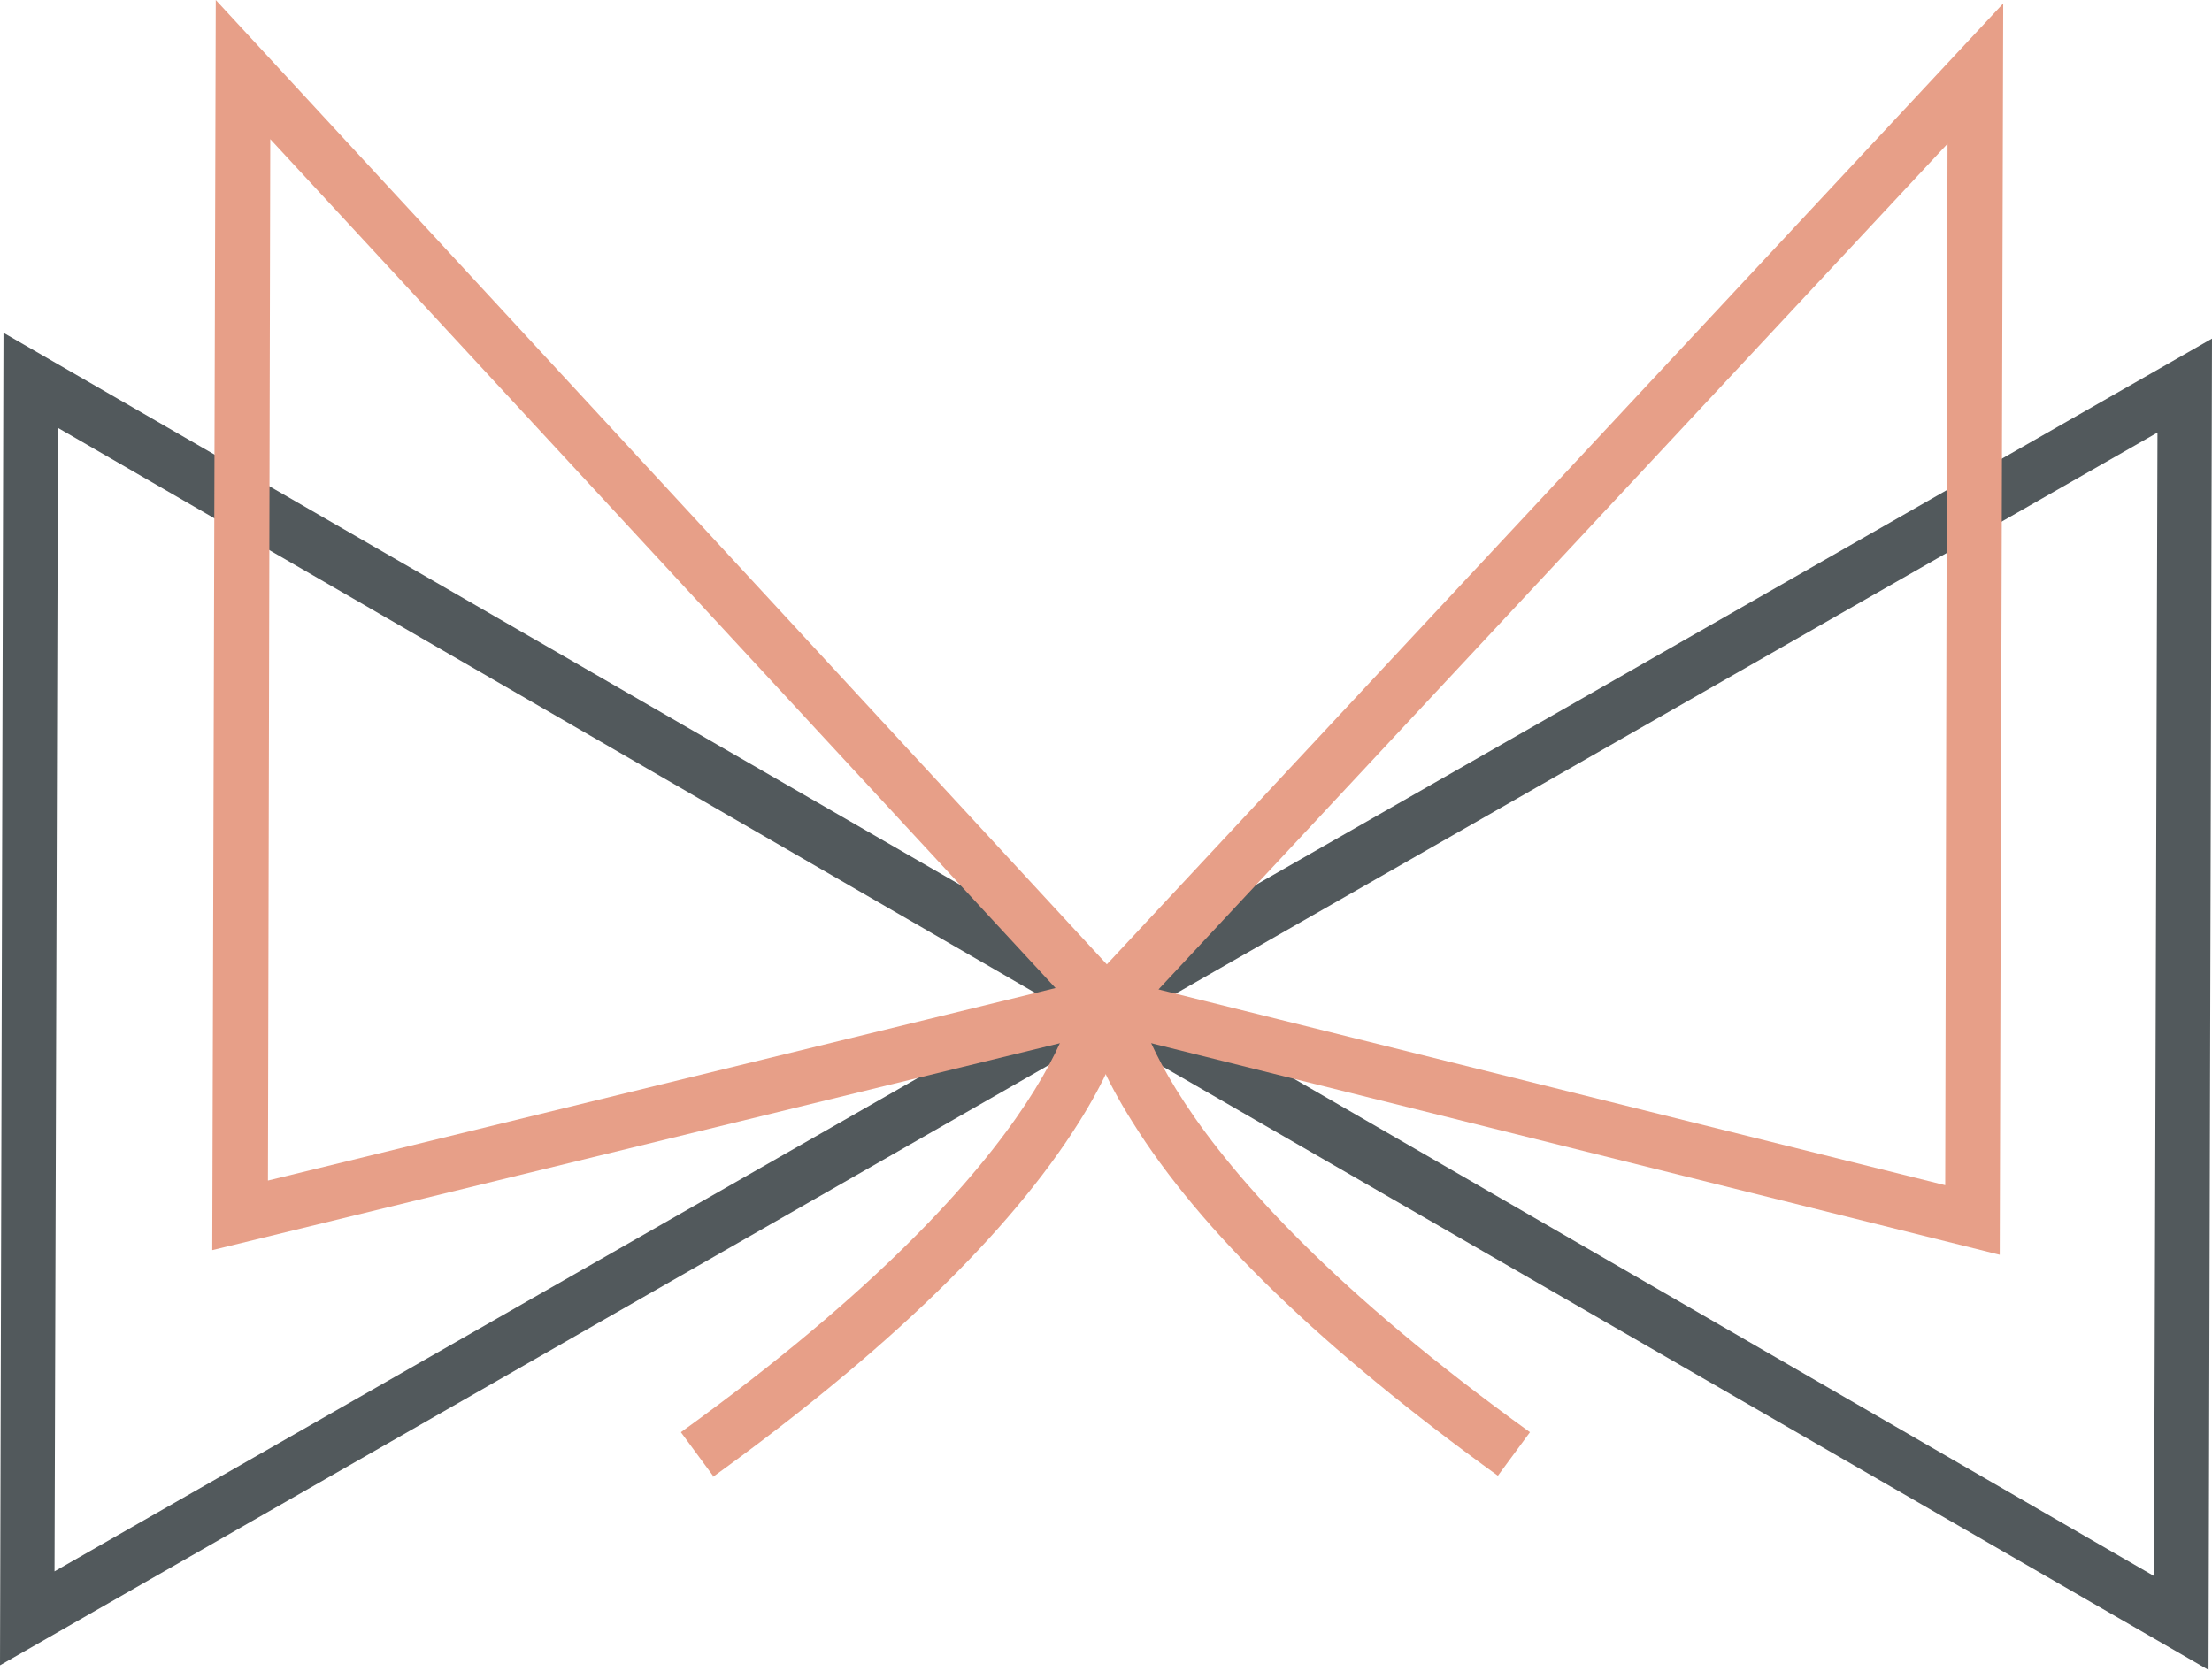
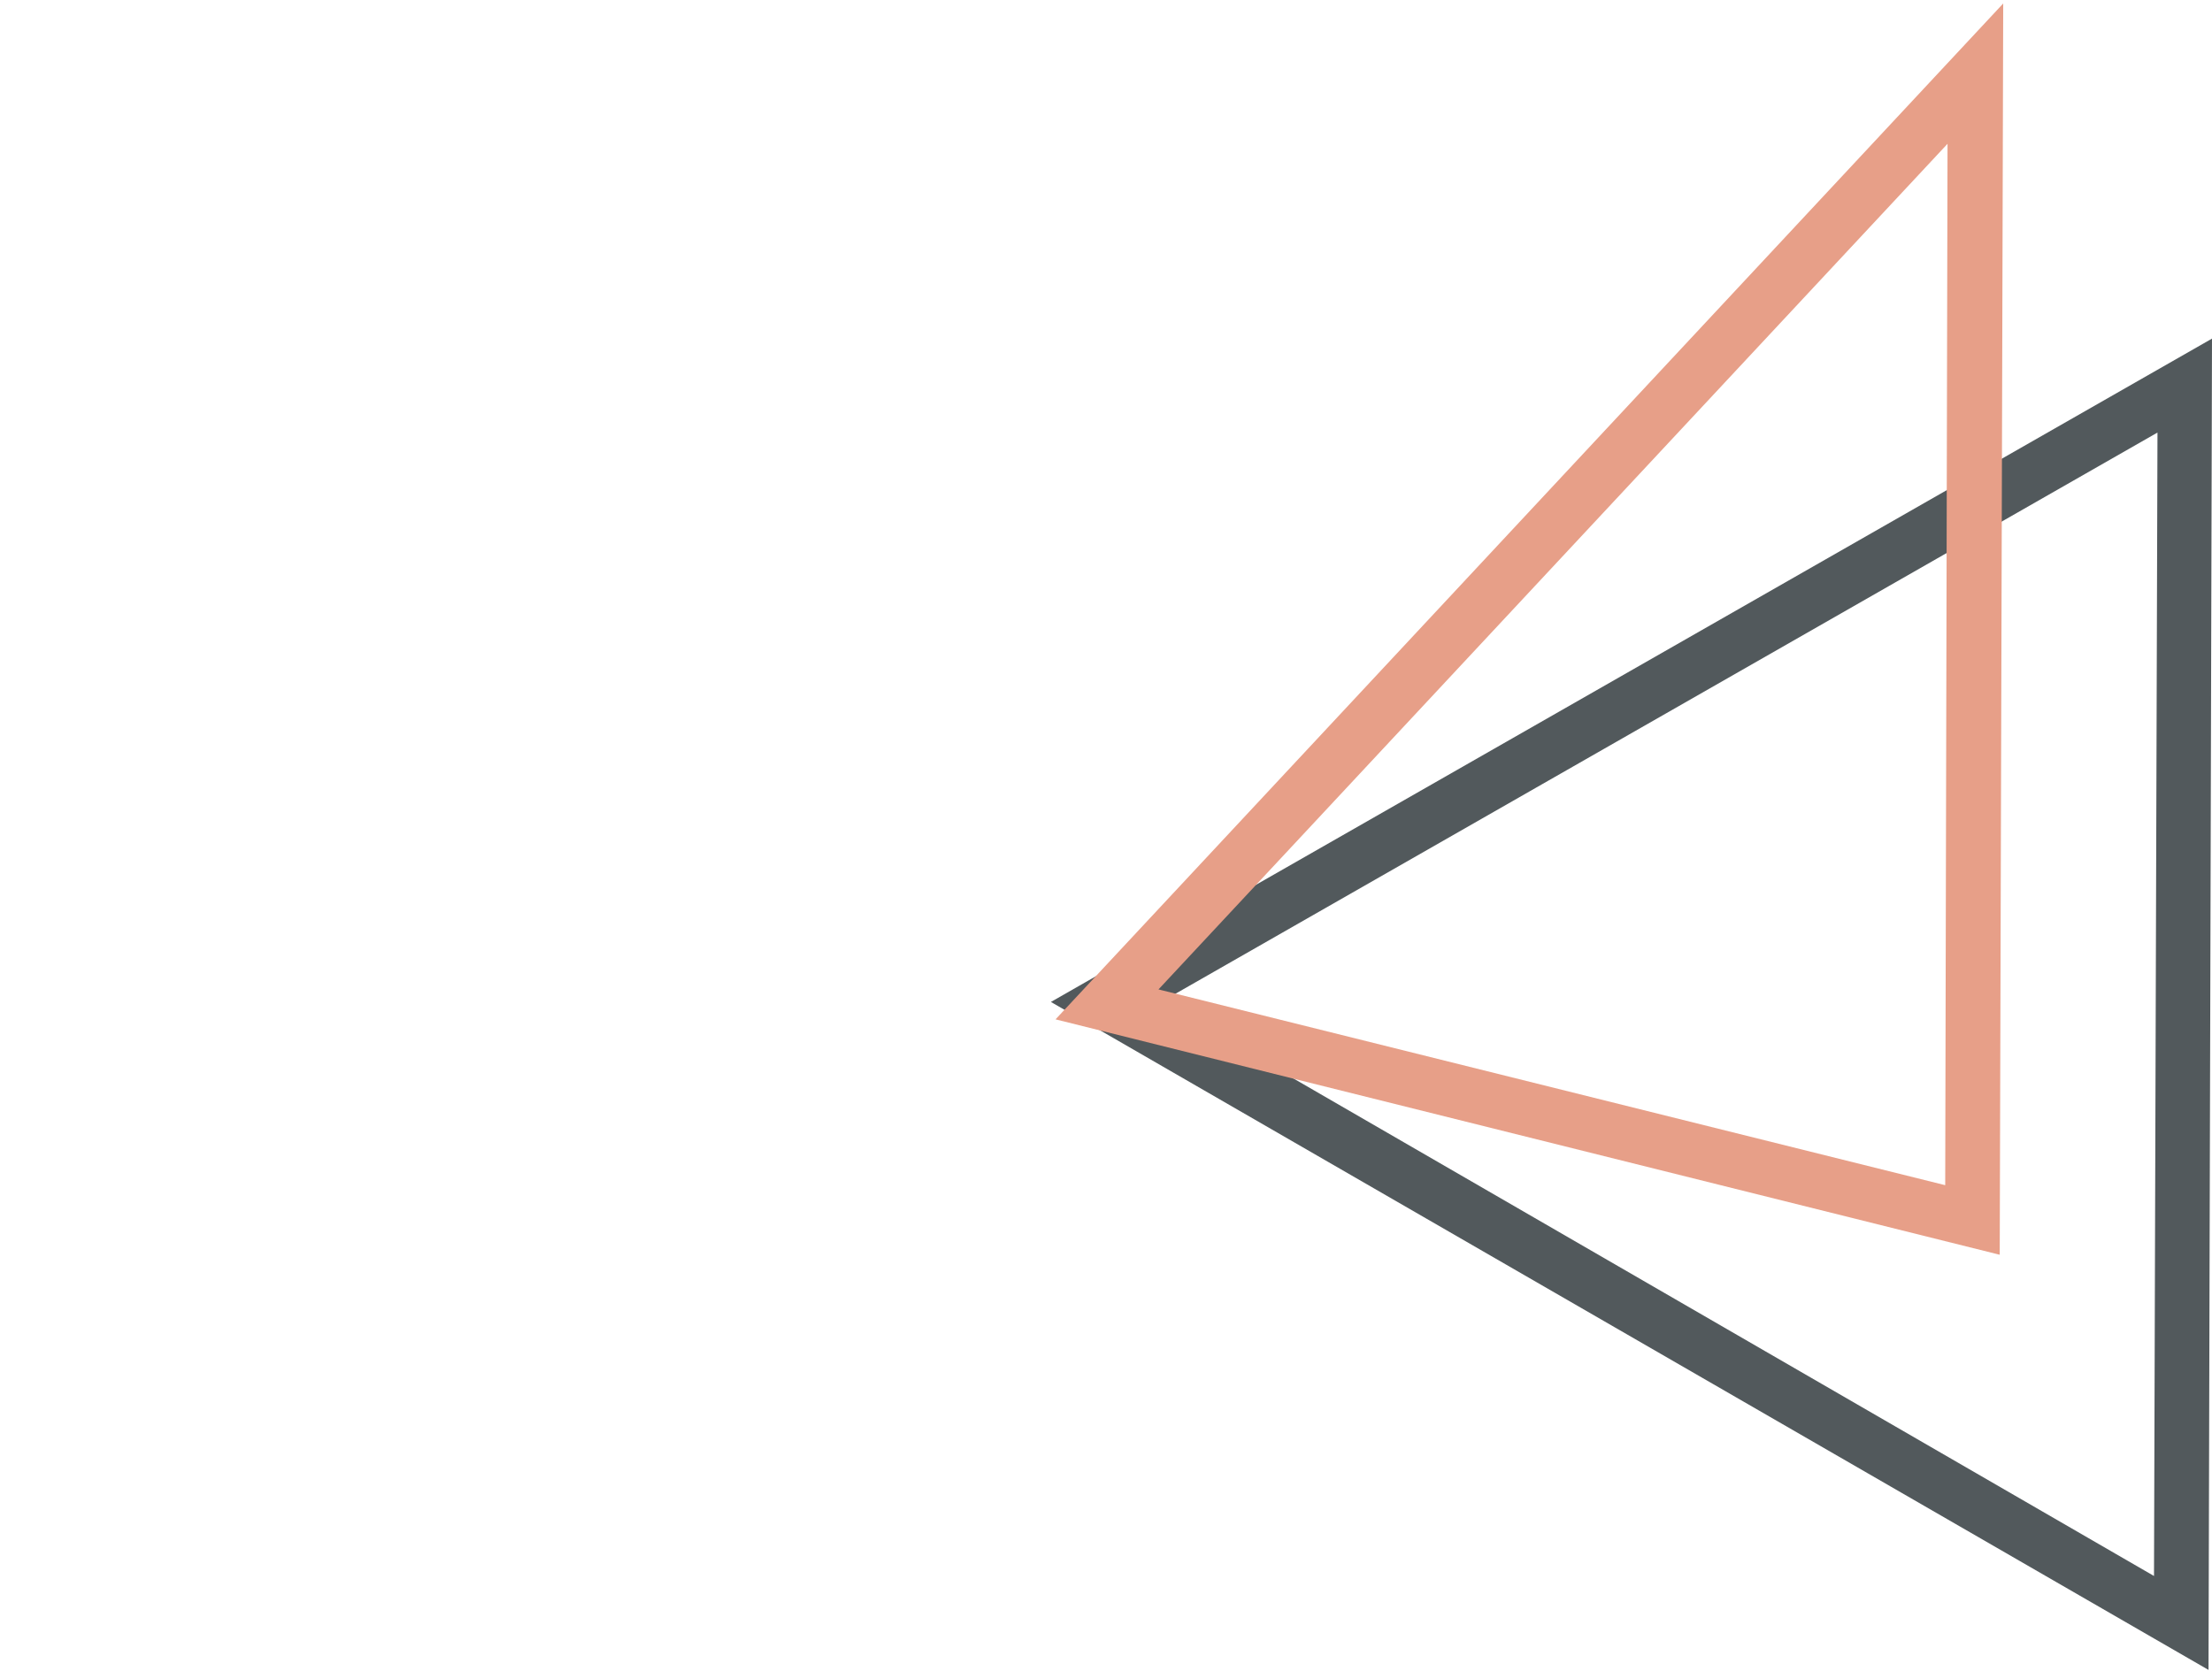
<svg xmlns="http://www.w3.org/2000/svg" id="Layer_1" viewBox="0 0 190.7 144.1">
  <defs>
    <style>.cls-1{fill:#e79f88;}.cls-1,.cls-2{stroke-width:0px;}.cls-2{fill:#52595c;}</style>
  </defs>
-   <path class="cls-2" d="M0,143.6L.3,28.7l99.8,57.6L0,143.6ZM5,36.9l-.3,98.6,85.9-49.1L5,36.9Z" />
-   <path class="cls-2" d="M190.4,144l-99.8-57.6,100.1-57.2-.3,114.9v-.1ZM100.1,86.4l85.6,49.5.3-98.6s-85.9,49.1-85.9,49.1Z" />
-   <path class="cls-1" d="M18.3,107.8L18.6,0l81.2,87.9s-81.5,19.9-81.5,19.9ZM23.3,12l-.2,89.8,67.9-16.6L23.3,12Z" />
+   <path class="cls-2" d="M190.4,144l-99.8-57.6,100.1-57.2-.3,114.9v-.1ZM100.1,86.4l85.6,49.5.3-98.6Z" />
  <path class="cls-1" d="M172.4,108.2l-81.4-20.3L172.7.3l-.3,107.8v.1ZM99.8,85.3l67.9,16.9.2-89.8-68.1,73v-.1Z" />
-   <path class="cls-1" d="M61.5,127.3l-2.8-3.8c33.7-24.3,34.2-38.4,34.2-38.5h0l4.7-.1c0,.5,0,4.6-4.6,11.9-5.9,9.4-16.5,19.7-31.6,30.6l.1-.1Z" />
-   <path class="cls-1" d="M129.2,127.3c-15.1-10.9-25.7-21.1-31.6-30.6-4.6-7.3-4.6-11.5-4.6-11.9l4.7.2h0s.5,14.2,34.2,38.5l-2.8,3.8h.1Z" />
</svg>